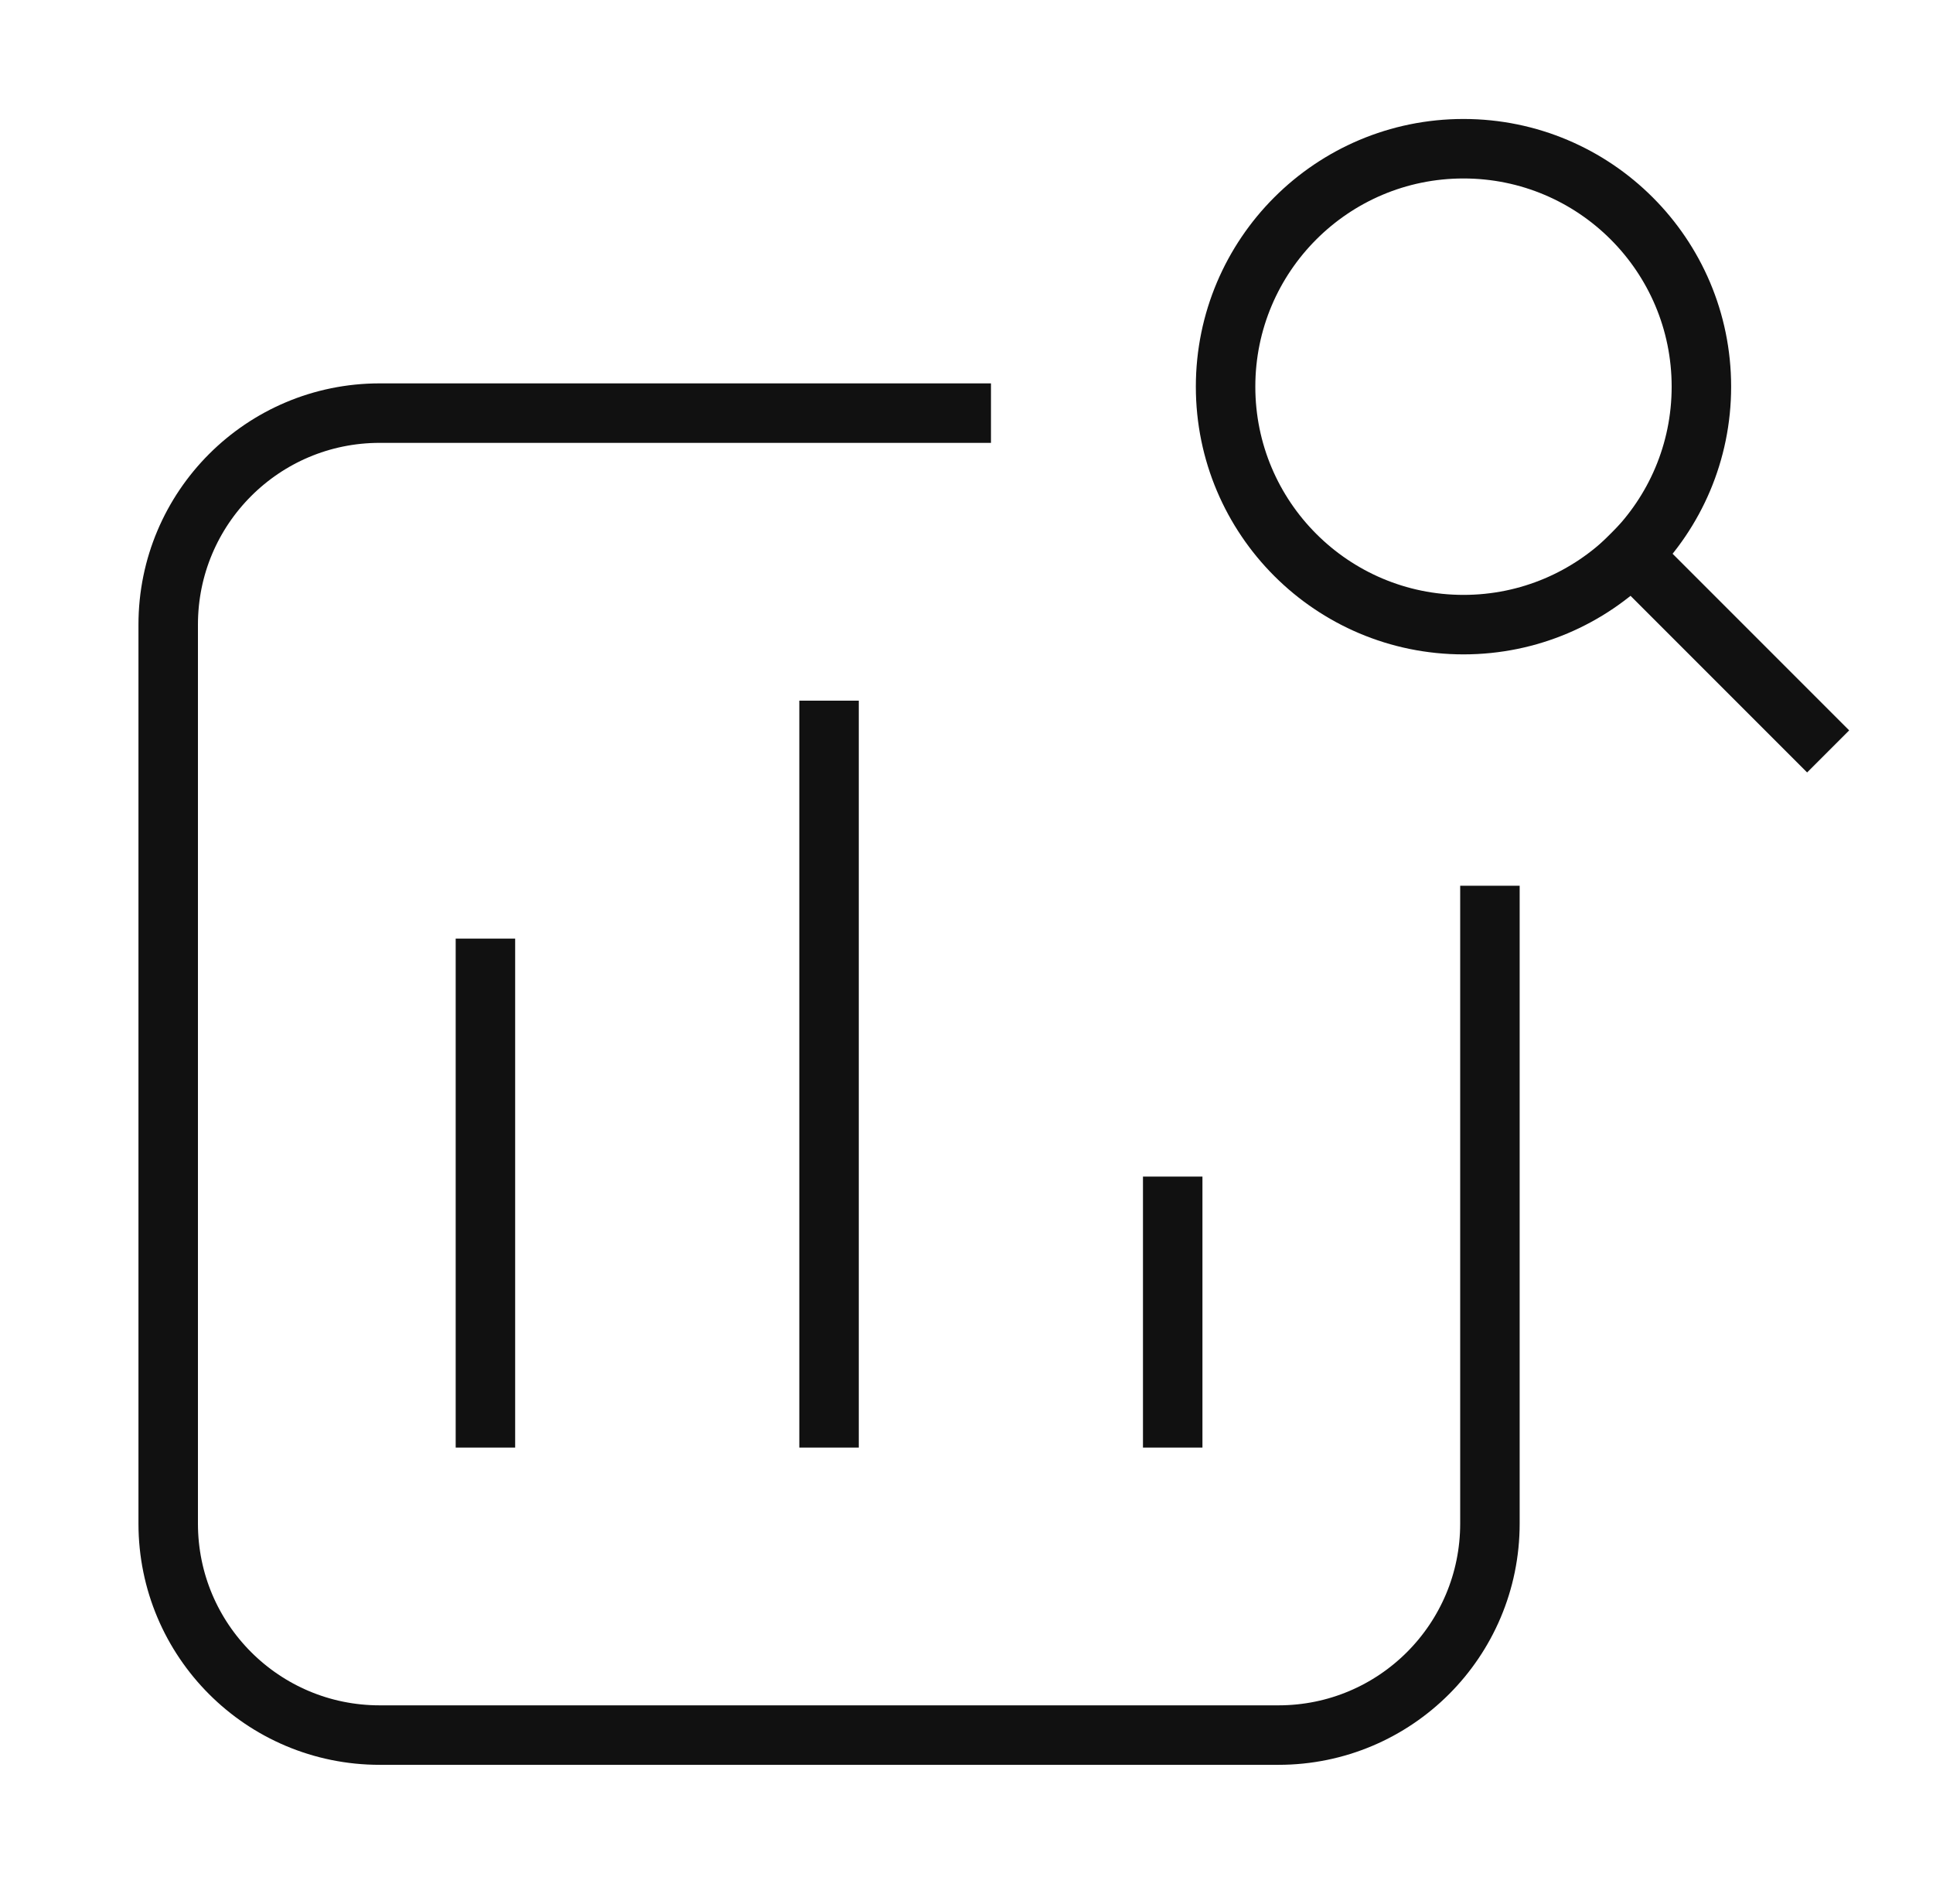
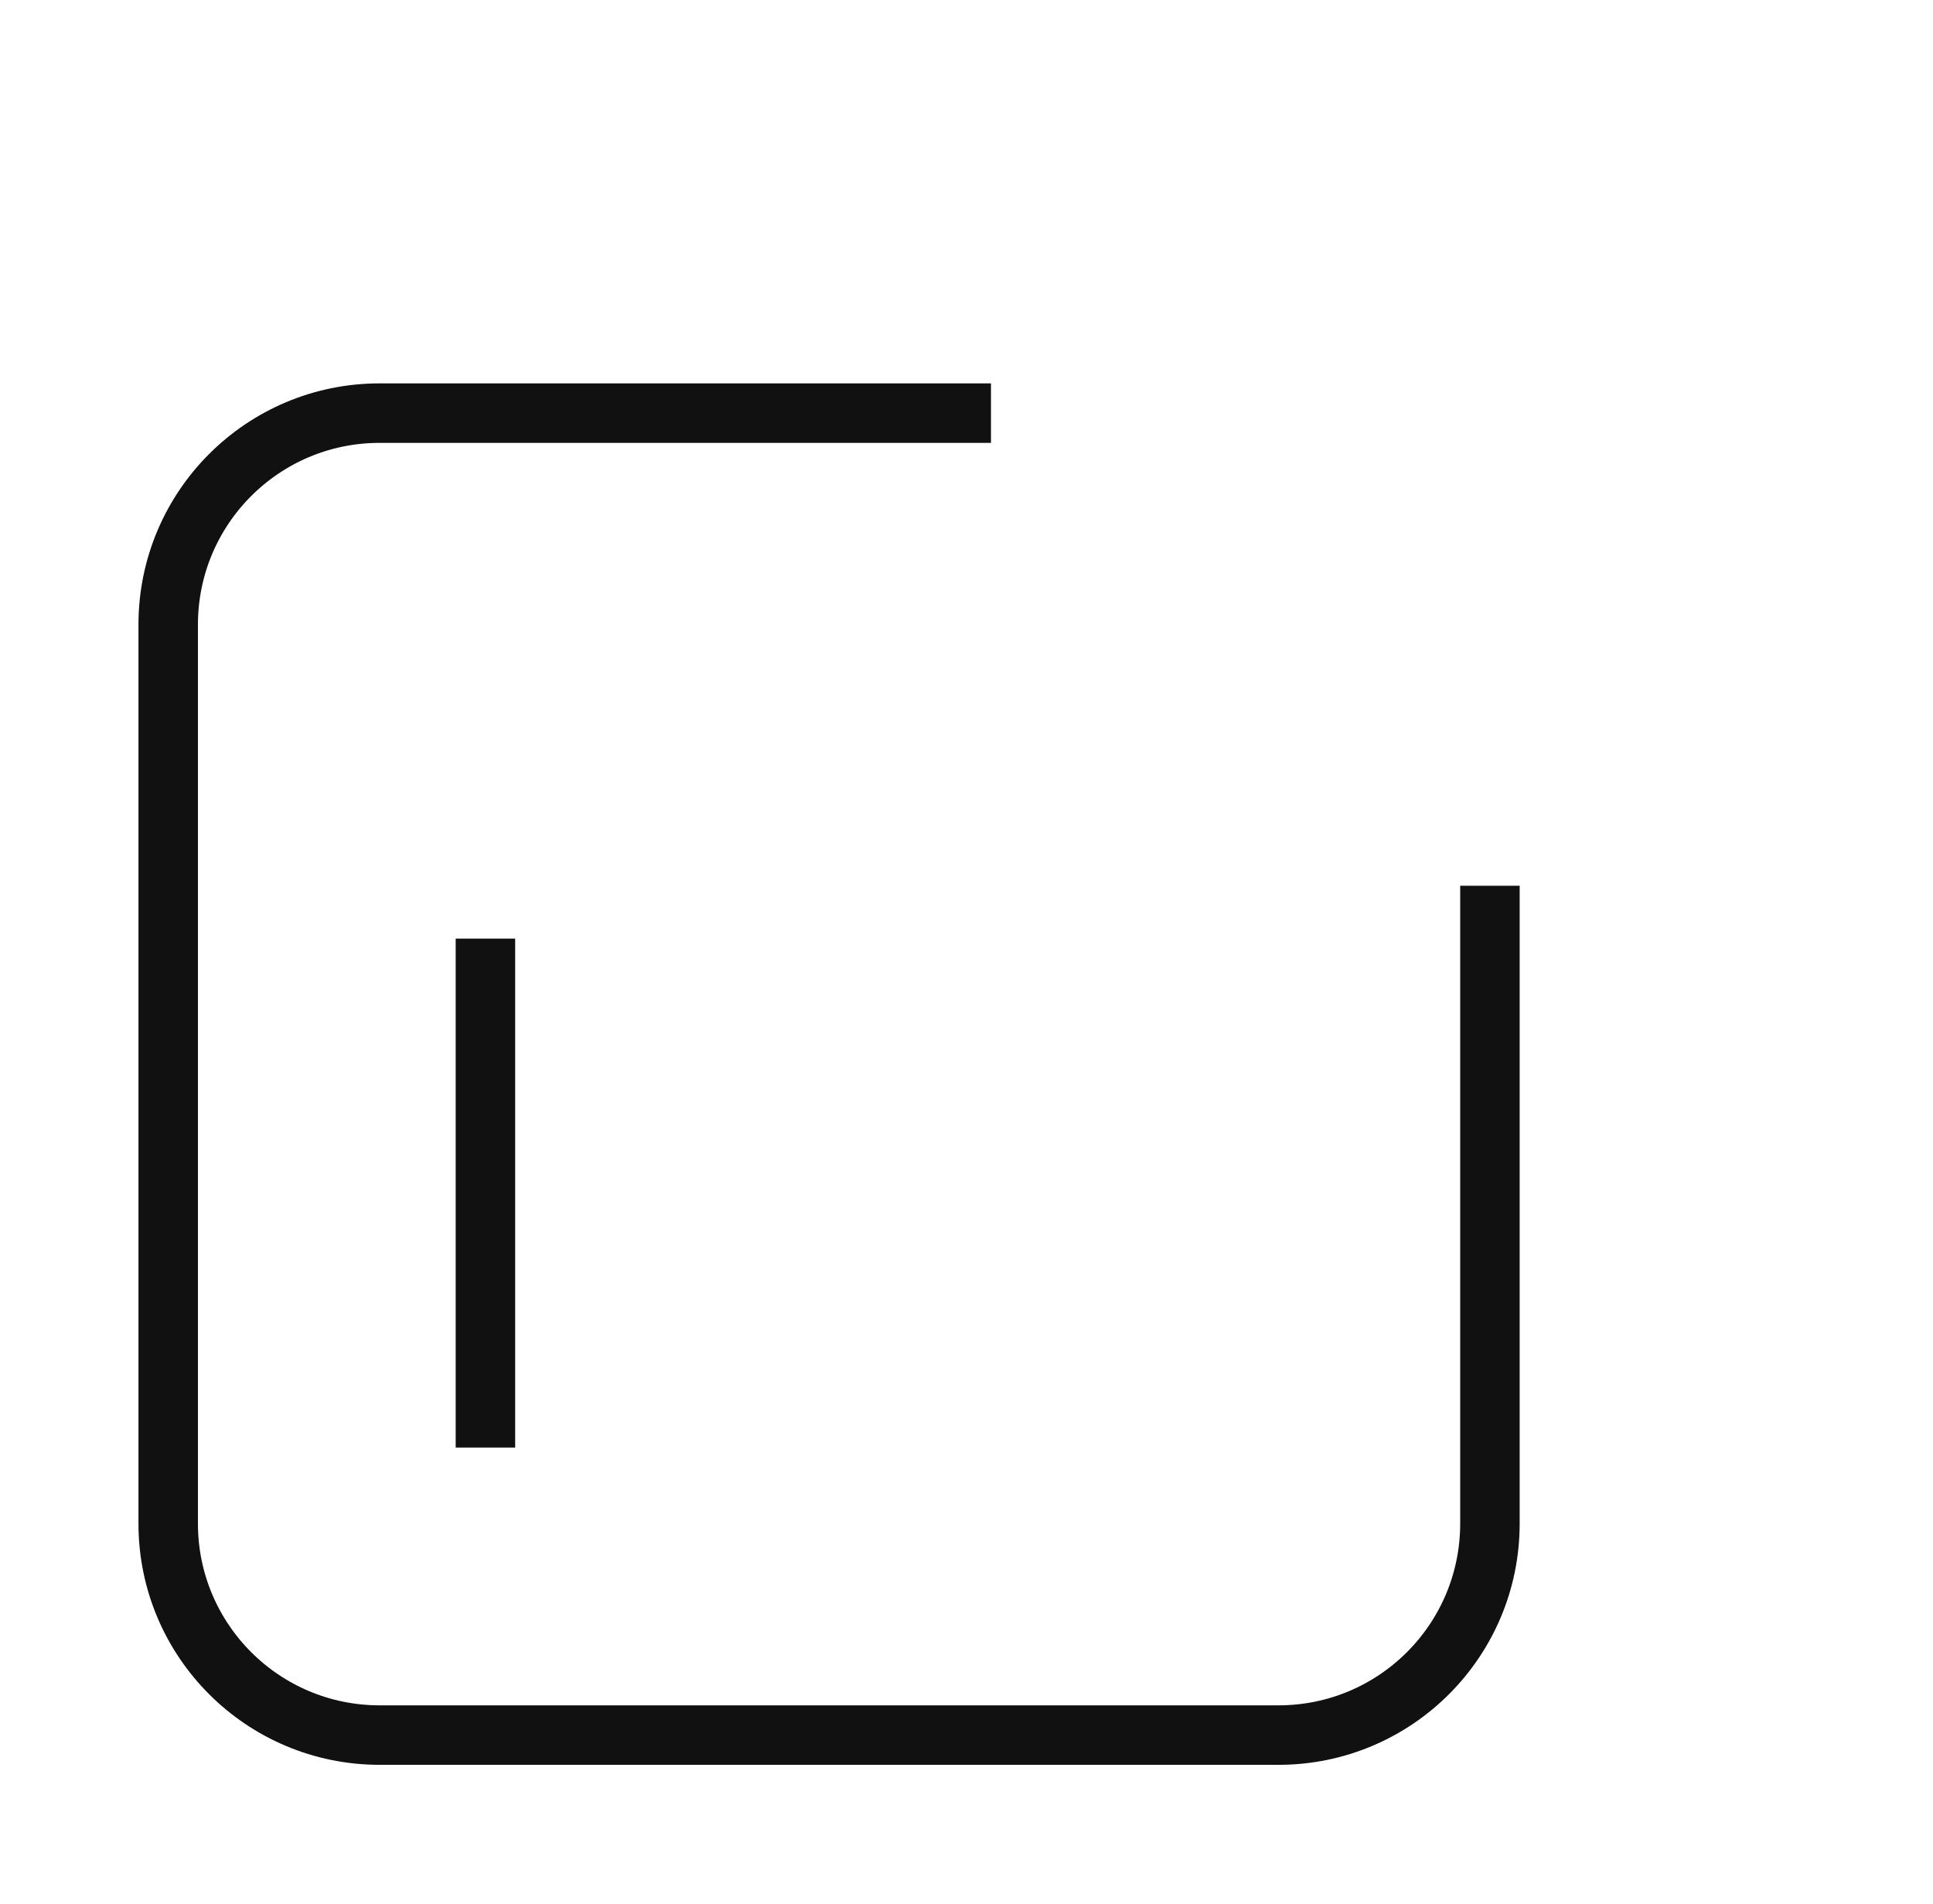
<svg xmlns="http://www.w3.org/2000/svg" width="65" height="64" viewBox="0 0 65 64" fill="none">
  <path d="M16.323 32.556V47.667" stroke="#111111" stroke-width="2" stroke-linecap="square" stroke-linejoin="round" />
-   <path d="M39.434 40.556V47.667" stroke="#111111" stroke-width="2" stroke-linecap="square" stroke-linejoin="round" />
-   <path d="M27.878 24.556V47.667" stroke="#111111" stroke-width="2" stroke-linecap="square" stroke-linejoin="round" />
  <path d="M50.101 30.778V51.222C50.101 55.151 46.919 58.333 42.99 58.333H12.767C8.838 58.333 5.656 55.151 5.656 51.222V21C5.656 17.071 8.838 13.889 12.767 13.889H32.323" stroke="#111111" stroke-width="2" stroke-linecap="square" stroke-linejoin="round" />
-   <path d="M49.212 21C53.63 21 57.212 17.418 57.212 13C57.212 8.582 53.63 5 49.212 5C44.794 5 41.212 8.582 41.212 13C41.212 17.418 44.794 21 49.212 21Z" stroke="#111111" stroke-width="2" stroke-linecap="round" stroke-linejoin="round" />
-   <path d="M54.865 18.653L60.767 24.555" stroke="#111111" stroke-width="2" stroke-linecap="square" stroke-linejoin="round" />
</svg>